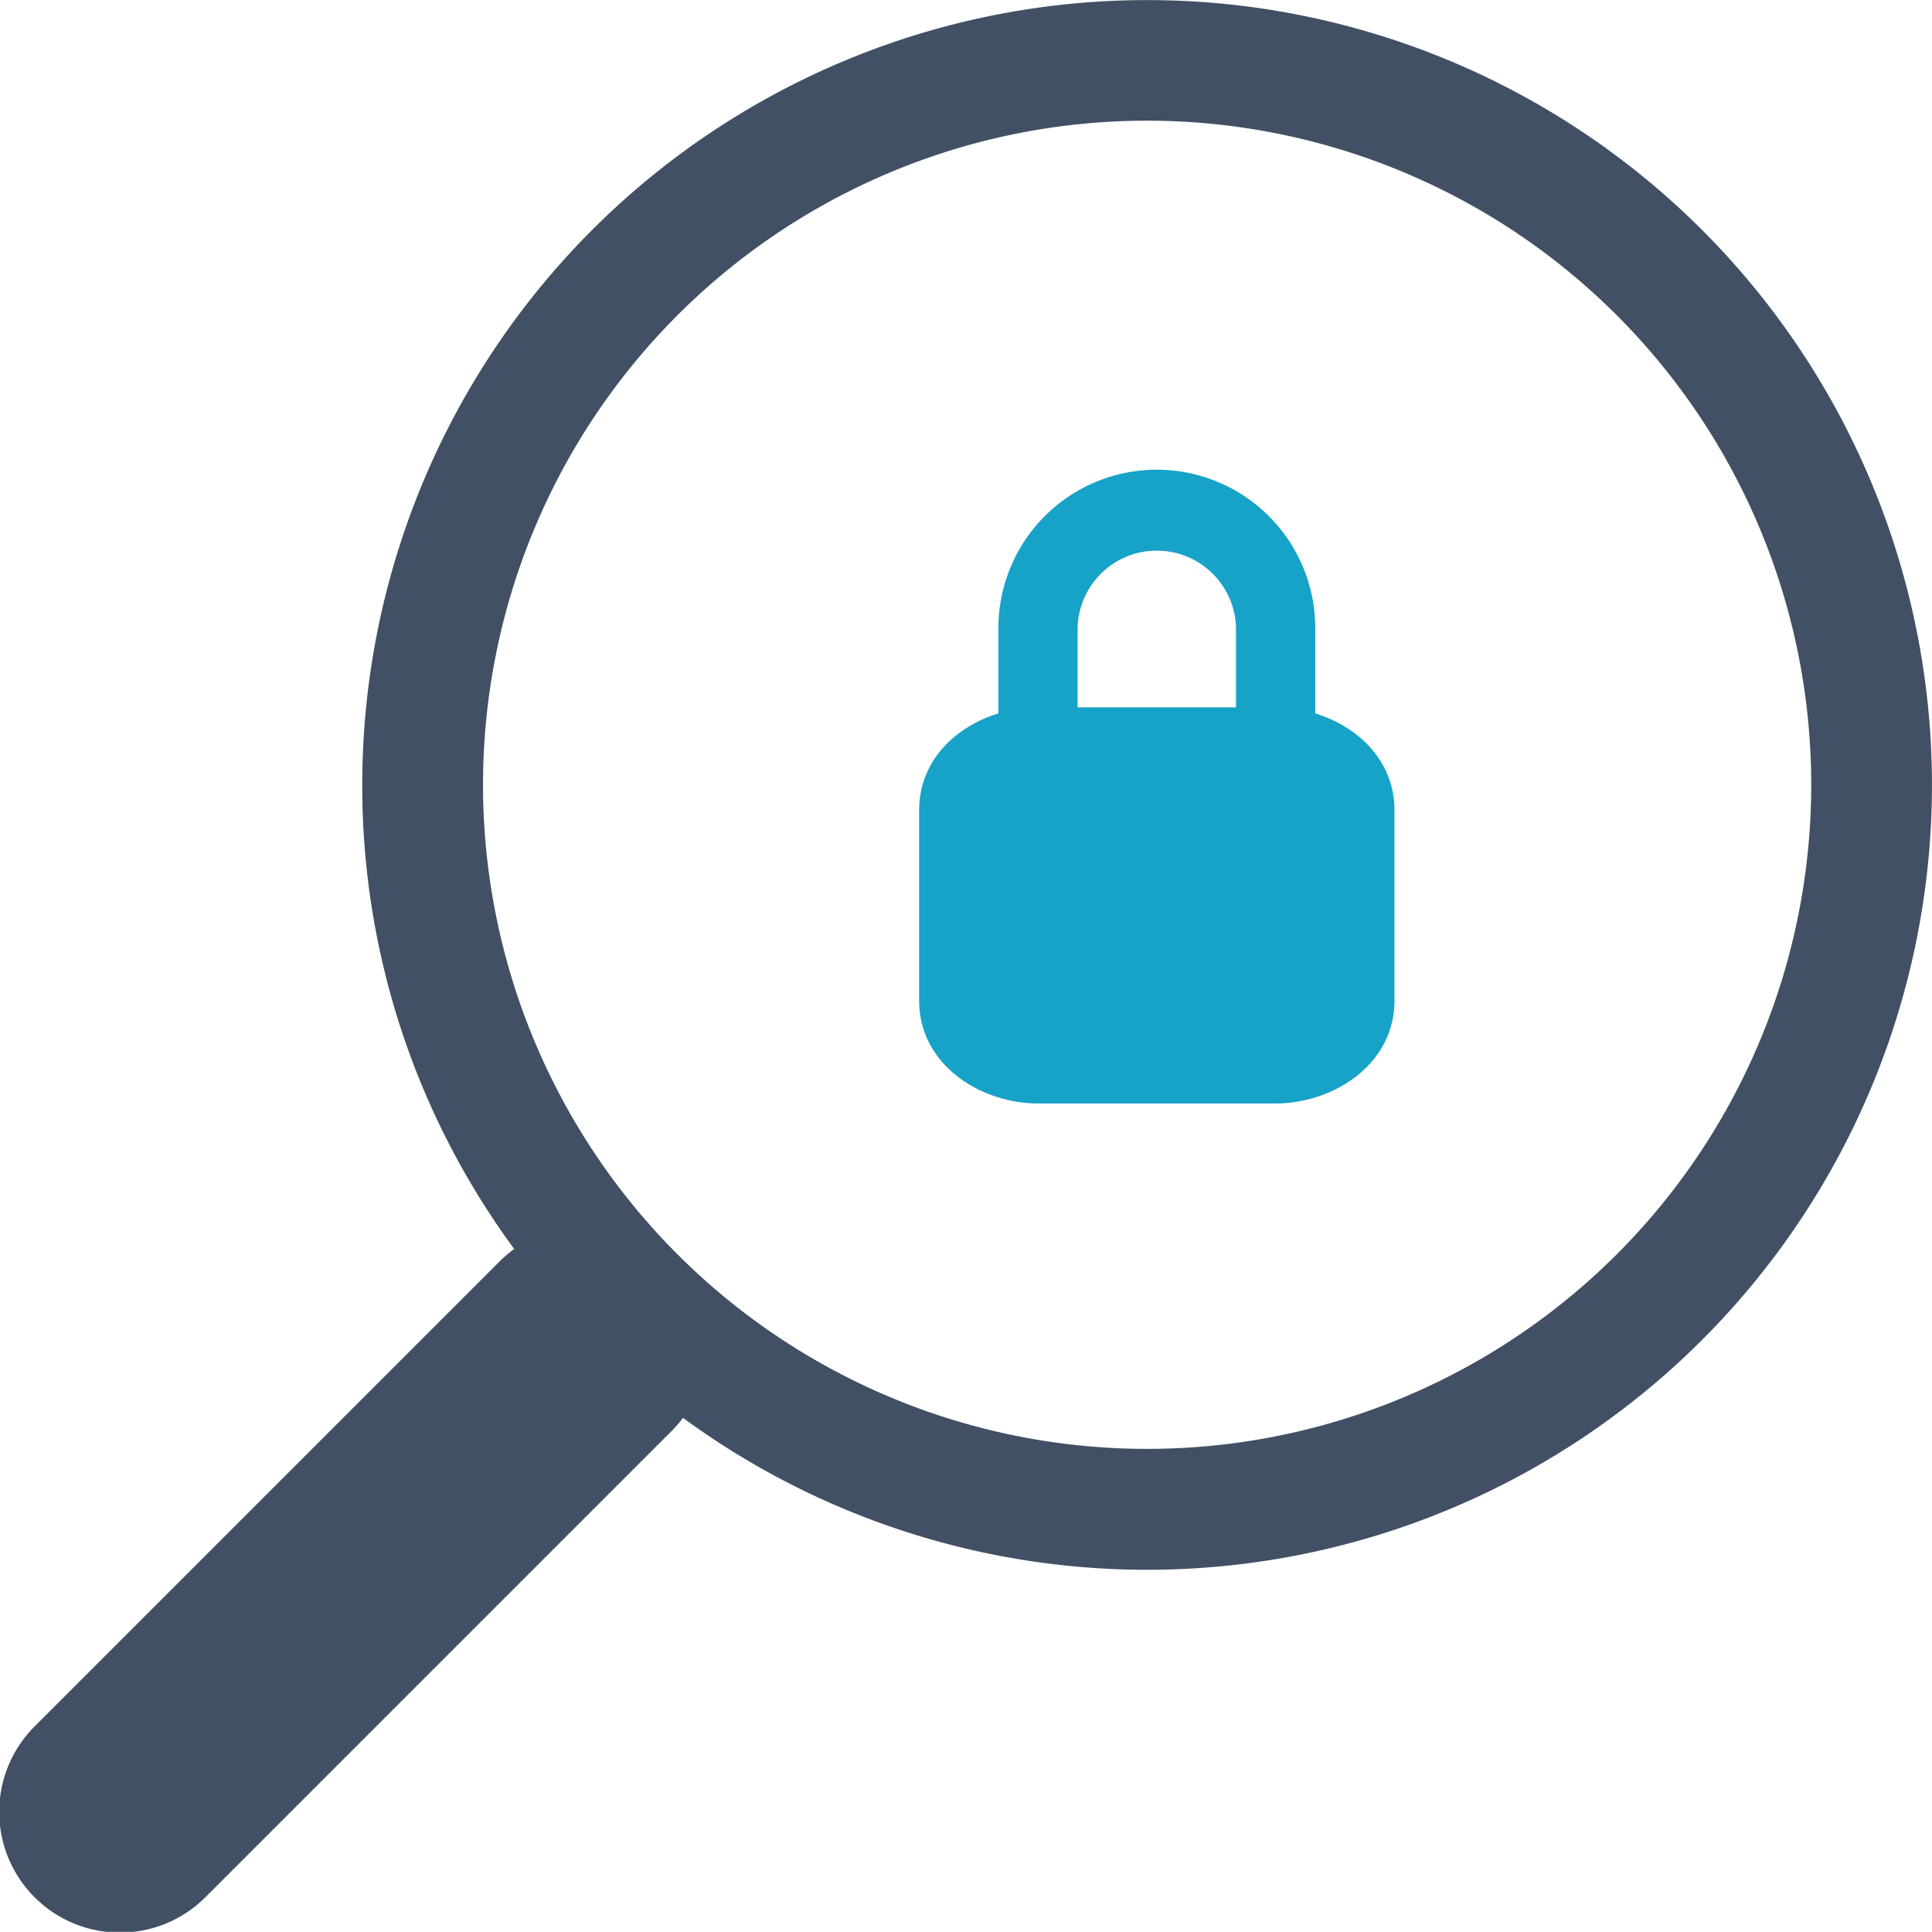
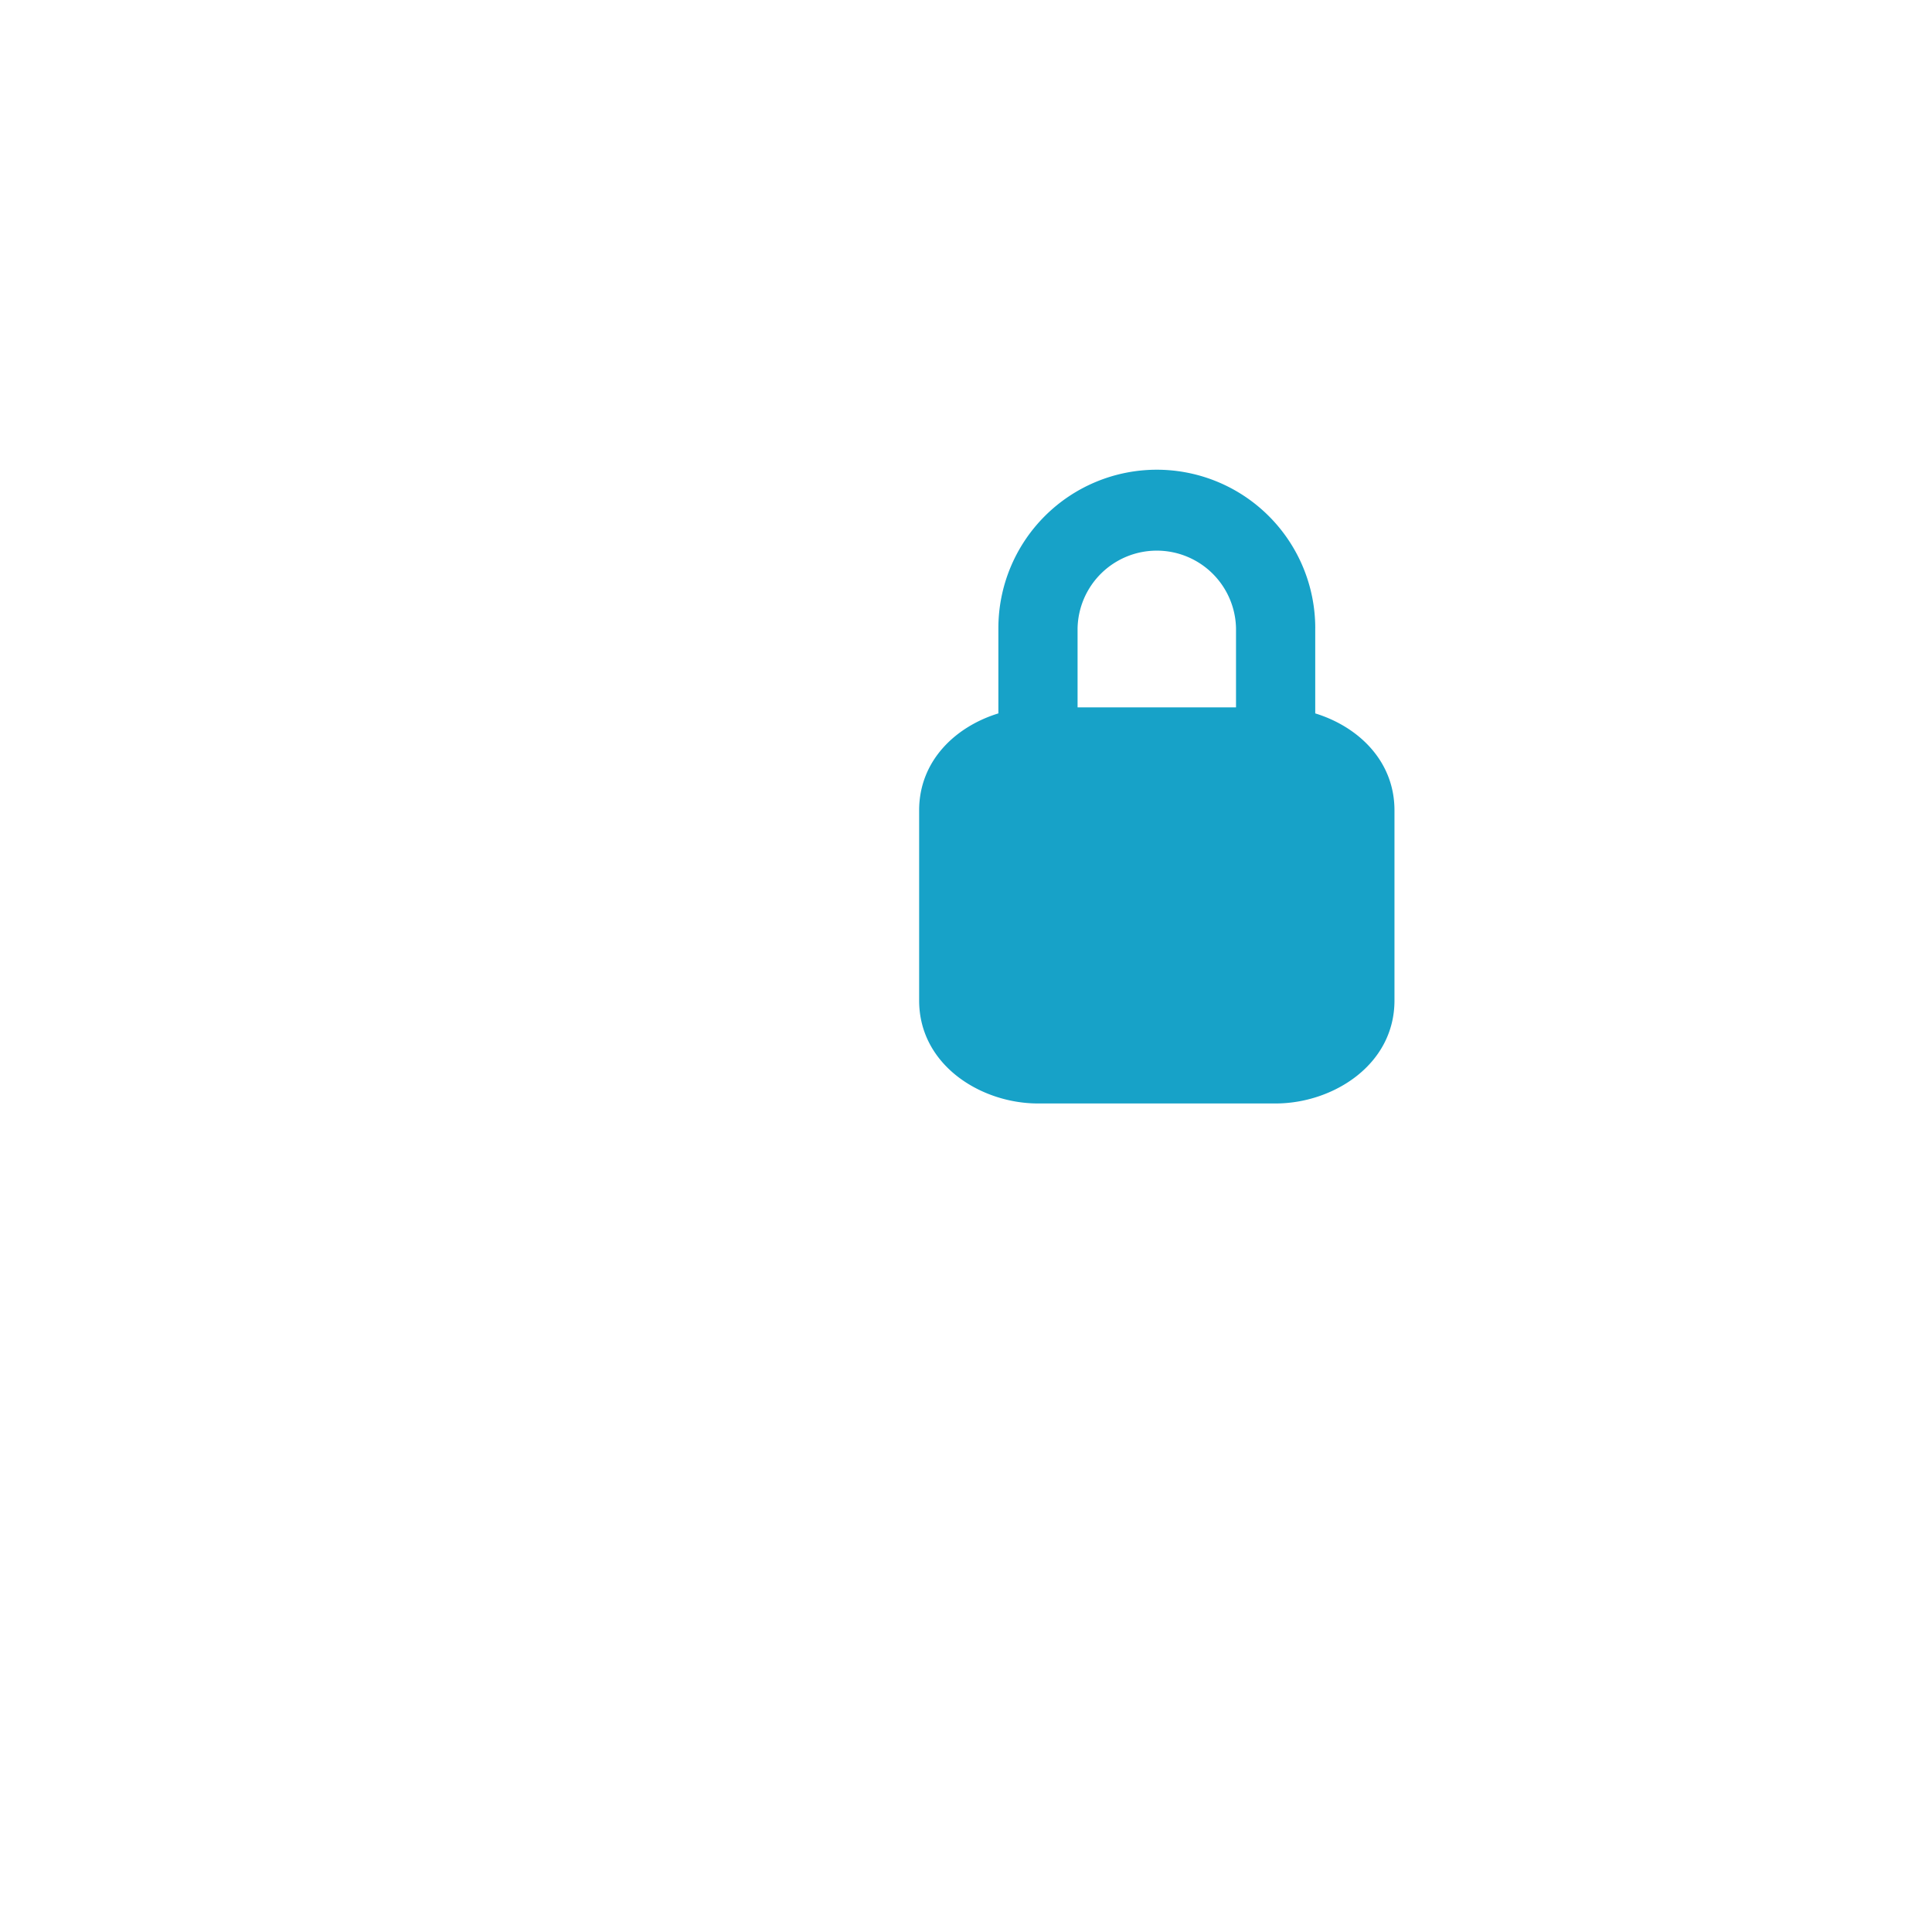
<svg xmlns="http://www.w3.org/2000/svg" width="360.859" height="360.827" viewBox="0 0 360.859 360.827">
  <g transform="translate(2125 -1225)">
    <g transform="translate(-2125 1225)">
-       <path d="M67.663,146.582a145.94,145.94,0,0,0,28.372,86.693,26.377,26.377,0,0,0-2.594,2.21L6.612,322.314A22.558,22.558,0,1,0,38.5,354.227L125.331,267.4a22.7,22.7,0,0,0,2.255-2.594h-.045A146.594,146.594,0,1,0,67.663,146.582ZM214.257,270.623A124.041,124.041,0,1,1,338.3,146.582,124.041,124.041,0,0,1,214.257,270.623Z" transform="translate(0 -0.001)" fill="#415064" />
-     </g>
+       </g>
    <path d="M78.983,34.593V50.514c7.99,2.456,14.8,8.834,14.8,18.111v35.512c0,12.074-11.556,19.235-22.195,19.235H27.195C16.556,123.372,5,116.211,5,104.137V68.625c0-9.277,6.806-15.655,14.8-18.111V34.593a29.593,29.593,0,1,1,59.186,0Zm-44.39,0v14.8H64.186v-14.8a14.8,14.8,0,0,0-29.593,0Z" transform="translate(-1958.323 1307.734)" fill="#17a2c8" />
  </g>
</svg>